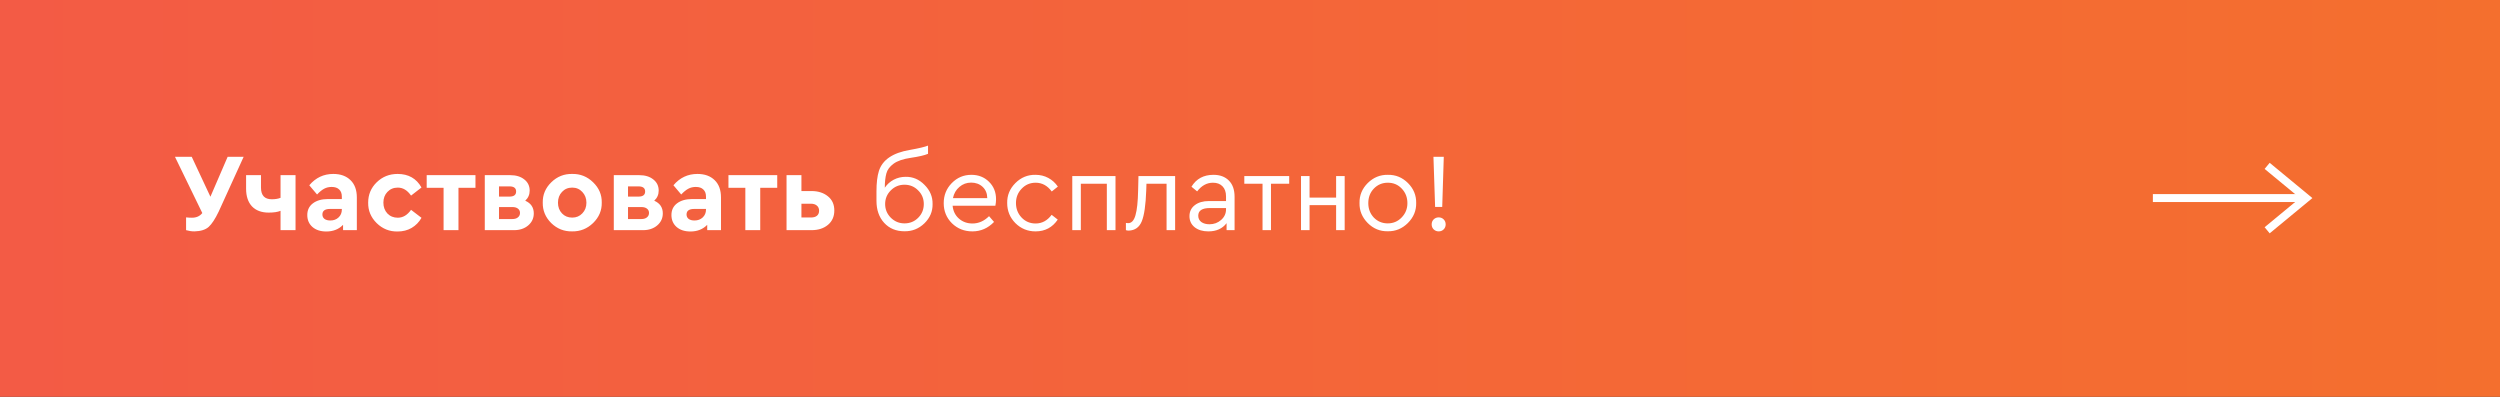
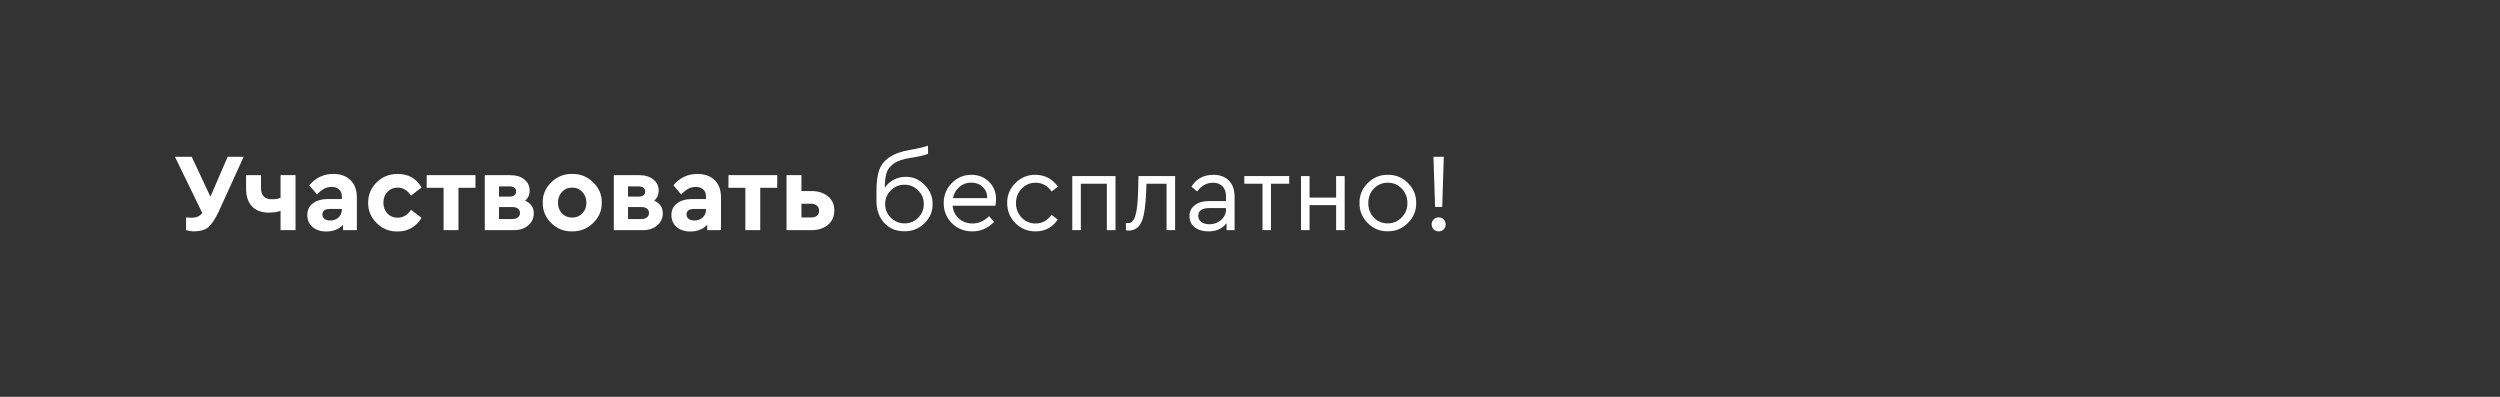
<svg xmlns="http://www.w3.org/2000/svg" width="315" height="50" viewBox="0 0 315 50" fill="none">
  <rect x="0" y="0" width="315" height="50" fill="#333333" stroke="none" />
-   <rect width="315" height="50" fill="url(#paint0_linear)" />
  <path d="M28.682 19.76H30.698L27.548 26.676C27.109 27.591 26.689 28.23 26.288 28.594C25.886 28.949 25.289 29.135 24.496 29.154C24.15 29.154 23.8 29.103 23.446 29V27.39C23.679 27.418 23.926 27.432 24.188 27.432C24.748 27.432 25.182 27.236 25.49 26.844L22.046 19.76H24.16L26.512 24.786L28.682 19.76ZM35.348 22.07H37.238V29H35.348V26.564C34.984 26.713 34.485 26.788 33.85 26.788C32.954 26.788 32.254 26.527 31.75 26.004C31.255 25.472 31.008 24.73 31.008 23.778V22.07H32.884V23.638C32.884 24.618 33.337 25.108 34.242 25.108C34.681 25.108 35.049 25.047 35.348 24.926V22.07ZM44.962 24.884V29H43.226V28.328C42.685 28.888 41.98 29.168 41.112 29.168C40.384 29.168 39.801 28.977 39.362 28.594C38.933 28.211 38.718 27.712 38.718 27.096C38.718 26.471 38.951 25.981 39.418 25.626C39.894 25.262 40.533 25.08 41.336 25.08H43.072V24.772C43.072 24.38 42.96 24.081 42.736 23.876C42.521 23.661 42.204 23.554 41.784 23.554C41.439 23.554 41.126 23.629 40.846 23.778C40.566 23.927 40.267 24.17 39.95 24.506L38.97 23.344C39.773 22.392 40.781 21.916 41.994 21.916C42.909 21.916 43.632 22.177 44.164 22.7C44.696 23.213 44.962 23.941 44.962 24.884ZM43.072 26.41V26.326H41.588C40.944 26.326 40.622 26.559 40.622 27.026C40.622 27.259 40.711 27.446 40.888 27.586C41.075 27.717 41.317 27.782 41.616 27.782C42.036 27.782 42.381 27.656 42.652 27.404C42.932 27.143 43.072 26.811 43.072 26.41ZM46.389 25.528C46.389 24.52 46.748 23.666 47.467 22.966C48.185 22.266 49.063 21.916 50.099 21.916C51.462 21.916 52.465 22.485 53.109 23.624L51.793 24.646C51.326 23.974 50.771 23.638 50.127 23.638C49.595 23.638 49.156 23.82 48.811 24.184C48.475 24.539 48.307 24.987 48.307 25.528C48.307 26.079 48.475 26.536 48.811 26.9C49.156 27.255 49.595 27.432 50.127 27.432C50.771 27.432 51.326 27.101 51.793 26.438L53.109 27.446C52.801 27.987 52.386 28.412 51.863 28.72C51.349 29.019 50.761 29.168 50.099 29.168C49.081 29.187 48.204 28.837 47.467 28.118C46.73 27.39 46.37 26.527 46.389 25.528ZM55.891 29V23.666H53.763V22.07H59.909V23.666H57.767V29H55.891ZM67.257 26.886C67.257 27.502 67.019 28.011 66.543 28.412C66.076 28.804 65.483 29 64.765 29H61.083V22.07H64.303C65.021 22.07 65.605 22.247 66.053 22.602C66.51 22.957 66.739 23.428 66.739 24.016C66.739 24.52 66.552 24.945 66.179 25.29C66.897 25.607 67.257 26.139 67.257 26.886ZM62.875 23.484V24.772H64.191C64.751 24.772 65.031 24.557 65.031 24.128C65.031 23.699 64.751 23.484 64.191 23.484H62.875ZM65.255 27.39C65.432 27.25 65.521 27.063 65.521 26.83C65.521 26.597 65.432 26.415 65.255 26.284C65.087 26.153 64.853 26.088 64.555 26.088H62.875V27.6H64.555C64.853 27.6 65.087 27.53 65.255 27.39ZM68.387 25.528C68.368 24.539 68.728 23.685 69.465 22.966C70.202 22.247 71.079 21.897 72.097 21.916C73.114 21.897 73.992 22.247 74.729 22.966C75.475 23.685 75.84 24.539 75.821 25.528C75.84 26.517 75.475 27.376 74.729 28.104C73.982 28.823 73.1 29.173 72.083 29.154C71.066 29.173 70.188 28.823 69.451 28.104C68.723 27.376 68.368 26.517 68.387 25.528ZM73.371 26.886C73.716 26.531 73.889 26.083 73.889 25.542C73.889 25.001 73.716 24.548 73.371 24.184C73.035 23.82 72.61 23.638 72.097 23.638C71.574 23.638 71.145 23.82 70.809 24.184C70.473 24.539 70.305 24.991 70.305 25.542C70.305 26.083 70.473 26.531 70.809 26.886C71.145 27.241 71.574 27.418 72.097 27.418C72.61 27.418 73.035 27.241 73.371 26.886ZM83.513 26.886C83.513 27.502 83.275 28.011 82.799 28.412C82.332 28.804 81.739 29 81.02 29H77.338V22.07H80.558C81.277 22.07 81.861 22.247 82.308 22.602C82.766 22.957 82.995 23.428 82.995 24.016C82.995 24.52 82.808 24.945 82.434 25.29C83.153 25.607 83.513 26.139 83.513 26.886ZM79.13 23.484V24.772H80.447C81.007 24.772 81.287 24.557 81.287 24.128C81.287 23.699 81.007 23.484 80.447 23.484H79.13ZM81.51 27.39C81.688 27.25 81.776 27.063 81.776 26.83C81.776 26.597 81.688 26.415 81.51 26.284C81.343 26.153 81.109 26.088 80.811 26.088H79.13V27.6H80.811C81.109 27.6 81.343 27.53 81.51 27.39ZM90.845 24.884V29H89.109V28.328C88.567 28.888 87.863 29.168 86.995 29.168C86.267 29.168 85.683 28.977 85.245 28.594C84.815 28.211 84.601 27.712 84.601 27.096C84.601 26.471 84.834 25.981 85.301 25.626C85.777 25.262 86.416 25.08 87.219 25.08H88.955V24.772C88.955 24.38 88.843 24.081 88.619 23.876C88.404 23.661 88.087 23.554 87.667 23.554C87.321 23.554 87.009 23.629 86.729 23.778C86.449 23.927 86.15 24.17 85.833 24.506L84.853 23.344C85.655 22.392 86.663 21.916 87.877 21.916C88.791 21.916 89.515 22.177 90.047 22.7C90.579 23.213 90.845 23.941 90.845 24.884ZM88.955 26.41V26.326H87.471C86.827 26.326 86.505 26.559 86.505 27.026C86.505 27.259 86.593 27.446 86.771 27.586C86.957 27.717 87.2 27.782 87.499 27.782C87.919 27.782 88.264 27.656 88.535 27.404C88.815 27.143 88.955 26.811 88.955 26.41ZM93.913 29V23.666H91.785V22.07H97.931V23.666H95.789V29H93.913ZM99.104 29V22.07H100.98V24.072H102.24C103.08 24.072 103.771 24.291 104.312 24.73C104.853 25.159 105.124 25.757 105.124 26.522C105.124 27.278 104.858 27.88 104.326 28.328C103.794 28.776 103.099 29 102.24 29H99.104ZM100.98 27.404H102.184C102.501 27.404 102.749 27.334 102.926 27.194C103.113 27.045 103.206 26.83 103.206 26.55C103.206 26.279 103.113 26.065 102.926 25.906C102.739 25.747 102.492 25.668 102.184 25.668H100.98V27.404ZM117.505 25.71C117.523 26.643 117.178 27.455 116.469 28.146C115.759 28.827 114.919 29.159 113.949 29.14C112.903 29.14 112.054 28.785 111.401 28.076C110.757 27.367 110.435 26.443 110.435 25.304V24.114C110.435 23.05 110.537 22.191 110.743 21.538C111.191 20.138 112.488 19.256 114.635 18.892C115.783 18.687 116.548 18.505 116.931 18.346V19.382C116.492 19.569 115.769 19.737 114.761 19.886C113.799 20.026 113.076 20.273 112.591 20.628C112.105 20.983 111.802 21.393 111.681 21.86C111.55 22.336 111.485 22.933 111.485 23.652C111.774 23.223 112.147 22.887 112.605 22.644C113.071 22.401 113.571 22.28 114.103 22.28C115.017 22.261 115.815 22.602 116.497 23.302C117.187 23.993 117.523 24.795 117.505 25.71ZM115.685 27.446C116.161 26.97 116.399 26.391 116.399 25.71C116.399 25.029 116.161 24.455 115.685 23.988C115.218 23.512 114.644 23.274 113.963 23.274C113.291 23.274 112.717 23.512 112.241 23.988C111.765 24.464 111.527 25.038 111.527 25.71C111.527 26.373 111.765 26.947 112.241 27.432C112.726 27.908 113.3 28.146 113.963 28.146C114.644 28.146 115.218 27.913 115.685 27.446ZM125.418 25.92H120.028C120.093 26.592 120.359 27.133 120.826 27.544C121.293 27.955 121.862 28.16 122.534 28.16C123.309 28.16 124.004 27.852 124.62 27.236L125.25 27.964C124.485 28.757 123.575 29.154 122.52 29.154C121.503 29.154 120.644 28.813 119.944 28.132C119.253 27.441 118.908 26.597 118.908 25.598C118.908 24.609 119.244 23.769 119.916 23.078C120.597 22.378 121.423 22.028 122.394 22.028C123.281 22.028 124.018 22.317 124.606 22.896C125.203 23.475 125.502 24.212 125.502 25.108C125.502 25.369 125.474 25.64 125.418 25.92ZM120.07 24.968H124.396C124.387 24.371 124.191 23.895 123.808 23.54C123.425 23.185 122.945 23.008 122.366 23.008C121.797 23.008 121.302 23.19 120.882 23.554C120.462 23.909 120.191 24.38 120.07 24.968ZM126.906 25.584C126.887 24.613 127.233 23.773 127.942 23.064C128.651 22.355 129.496 22.009 130.476 22.028C131.064 22.028 131.601 22.159 132.086 22.42C132.571 22.681 132.973 23.045 133.29 23.512L132.52 24.128C131.979 23.391 131.302 23.022 130.49 23.022C129.79 23.022 129.202 23.274 128.726 23.778C128.25 24.273 128.012 24.875 128.012 25.584C128.012 26.303 128.25 26.914 128.726 27.418C129.202 27.913 129.79 28.16 130.49 28.16C131.293 28.16 131.965 27.796 132.506 27.068L133.276 27.67C132.604 28.659 131.671 29.154 130.476 29.154C129.487 29.154 128.642 28.809 127.942 28.118C127.251 27.418 126.906 26.573 126.906 25.584ZM135.107 29V22.182H140.553V29H139.461V23.148H136.185V29H135.107ZM143.446 22.182H148.066V29H146.988V23.148H144.454L144.426 23.988C144.36 25.827 144.174 27.124 143.866 27.88C143.558 28.636 143.012 29.028 142.228 29.056C142.088 29.056 141.966 29.037 141.864 29V28.09C142.013 28.109 142.106 28.118 142.144 28.118C142.573 28.118 142.881 27.787 143.068 27.124C143.264 26.461 143.376 25.407 143.404 23.96L143.446 22.182ZM155.557 24.8V29H154.549V28.118C154.026 28.809 153.261 29.154 152.253 29.154C151.544 29.154 150.97 28.981 150.531 28.636C150.092 28.281 149.873 27.815 149.873 27.236C149.873 26.657 150.097 26.195 150.545 25.85C150.993 25.505 151.586 25.332 152.323 25.332H154.479V24.744C154.479 24.193 154.33 23.769 154.031 23.47C153.742 23.171 153.34 23.022 152.827 23.022C152.062 23.022 151.399 23.386 150.839 24.114L150.125 23.526C150.732 22.527 151.656 22.028 152.897 22.028C153.718 22.028 154.367 22.271 154.843 22.756C155.319 23.232 155.557 23.913 155.557 24.8ZM154.479 26.382V26.214H152.449C151.469 26.214 150.979 26.536 150.979 27.18C150.979 27.516 151.11 27.782 151.371 27.978C151.642 28.165 151.982 28.258 152.393 28.258C152.962 28.258 153.452 28.076 153.863 27.712C154.274 27.348 154.479 26.905 154.479 26.382ZM159.079 29V23.148H156.783V22.182H162.439V23.148H160.143V29H159.079ZM163.927 29V22.182H165.005V24.898H168.351V22.182H169.429V29H168.351V25.85H165.005V29H163.927ZM171.299 25.584C171.28 24.613 171.625 23.773 172.335 23.064C173.053 22.355 173.898 22.009 174.869 22.028C175.849 22.009 176.693 22.355 177.403 23.064C178.112 23.773 178.457 24.613 178.439 25.584C178.457 26.545 178.107 27.385 177.389 28.104C176.67 28.813 175.825 29.159 174.855 29.14C173.884 29.159 173.044 28.813 172.335 28.104C171.625 27.385 171.28 26.545 171.299 25.584ZM177.333 25.598C177.333 24.87 177.095 24.259 176.619 23.764C176.152 23.269 175.569 23.022 174.869 23.022C174.169 23.022 173.581 23.269 173.105 23.764C172.638 24.249 172.405 24.861 172.405 25.598C172.405 26.317 172.638 26.923 173.105 27.418C173.581 27.903 174.164 28.146 174.855 28.146C175.545 28.146 176.129 27.899 176.605 27.404C177.09 26.909 177.333 26.307 177.333 25.598ZM180.824 26.074L180.614 19.76H181.916L181.72 26.074H180.824ZM180.642 28.902C180.474 28.734 180.39 28.524 180.39 28.272C180.39 28.02 180.474 27.81 180.642 27.642C180.819 27.474 181.029 27.39 181.272 27.39C181.524 27.39 181.734 27.474 181.902 27.642C182.07 27.81 182.154 28.02 182.154 28.272C182.154 28.524 182.07 28.734 181.902 28.902C181.734 29.07 181.524 29.154 181.272 29.154C181.029 29.154 180.819 29.07 180.642 28.902Z" fill="white" />
  <g clip-path="url(#clip0)">
    <path d="M271.262 24.956H290.576" stroke="white" />
    <path d="M285.66 20.899L290.576 24.957L285.66 29.015" stroke="white" />
  </g>
  <defs>
    <linearGradient id="paint0_linear" x1="0" y1="50" x2="315" y2="50" gradientUnits="userSpaceOnUse">
      <stop stop-color="#F35B45" />
      <stop offset="1" stop-color="#F46F2E" />
    </linearGradient>
    <clipPath id="clip0">
-       <rect width="24.231" height="13.913" fill="white" transform="translate(267.75 18)" />
-     </clipPath>
+       </clipPath>
  </defs>
</svg>